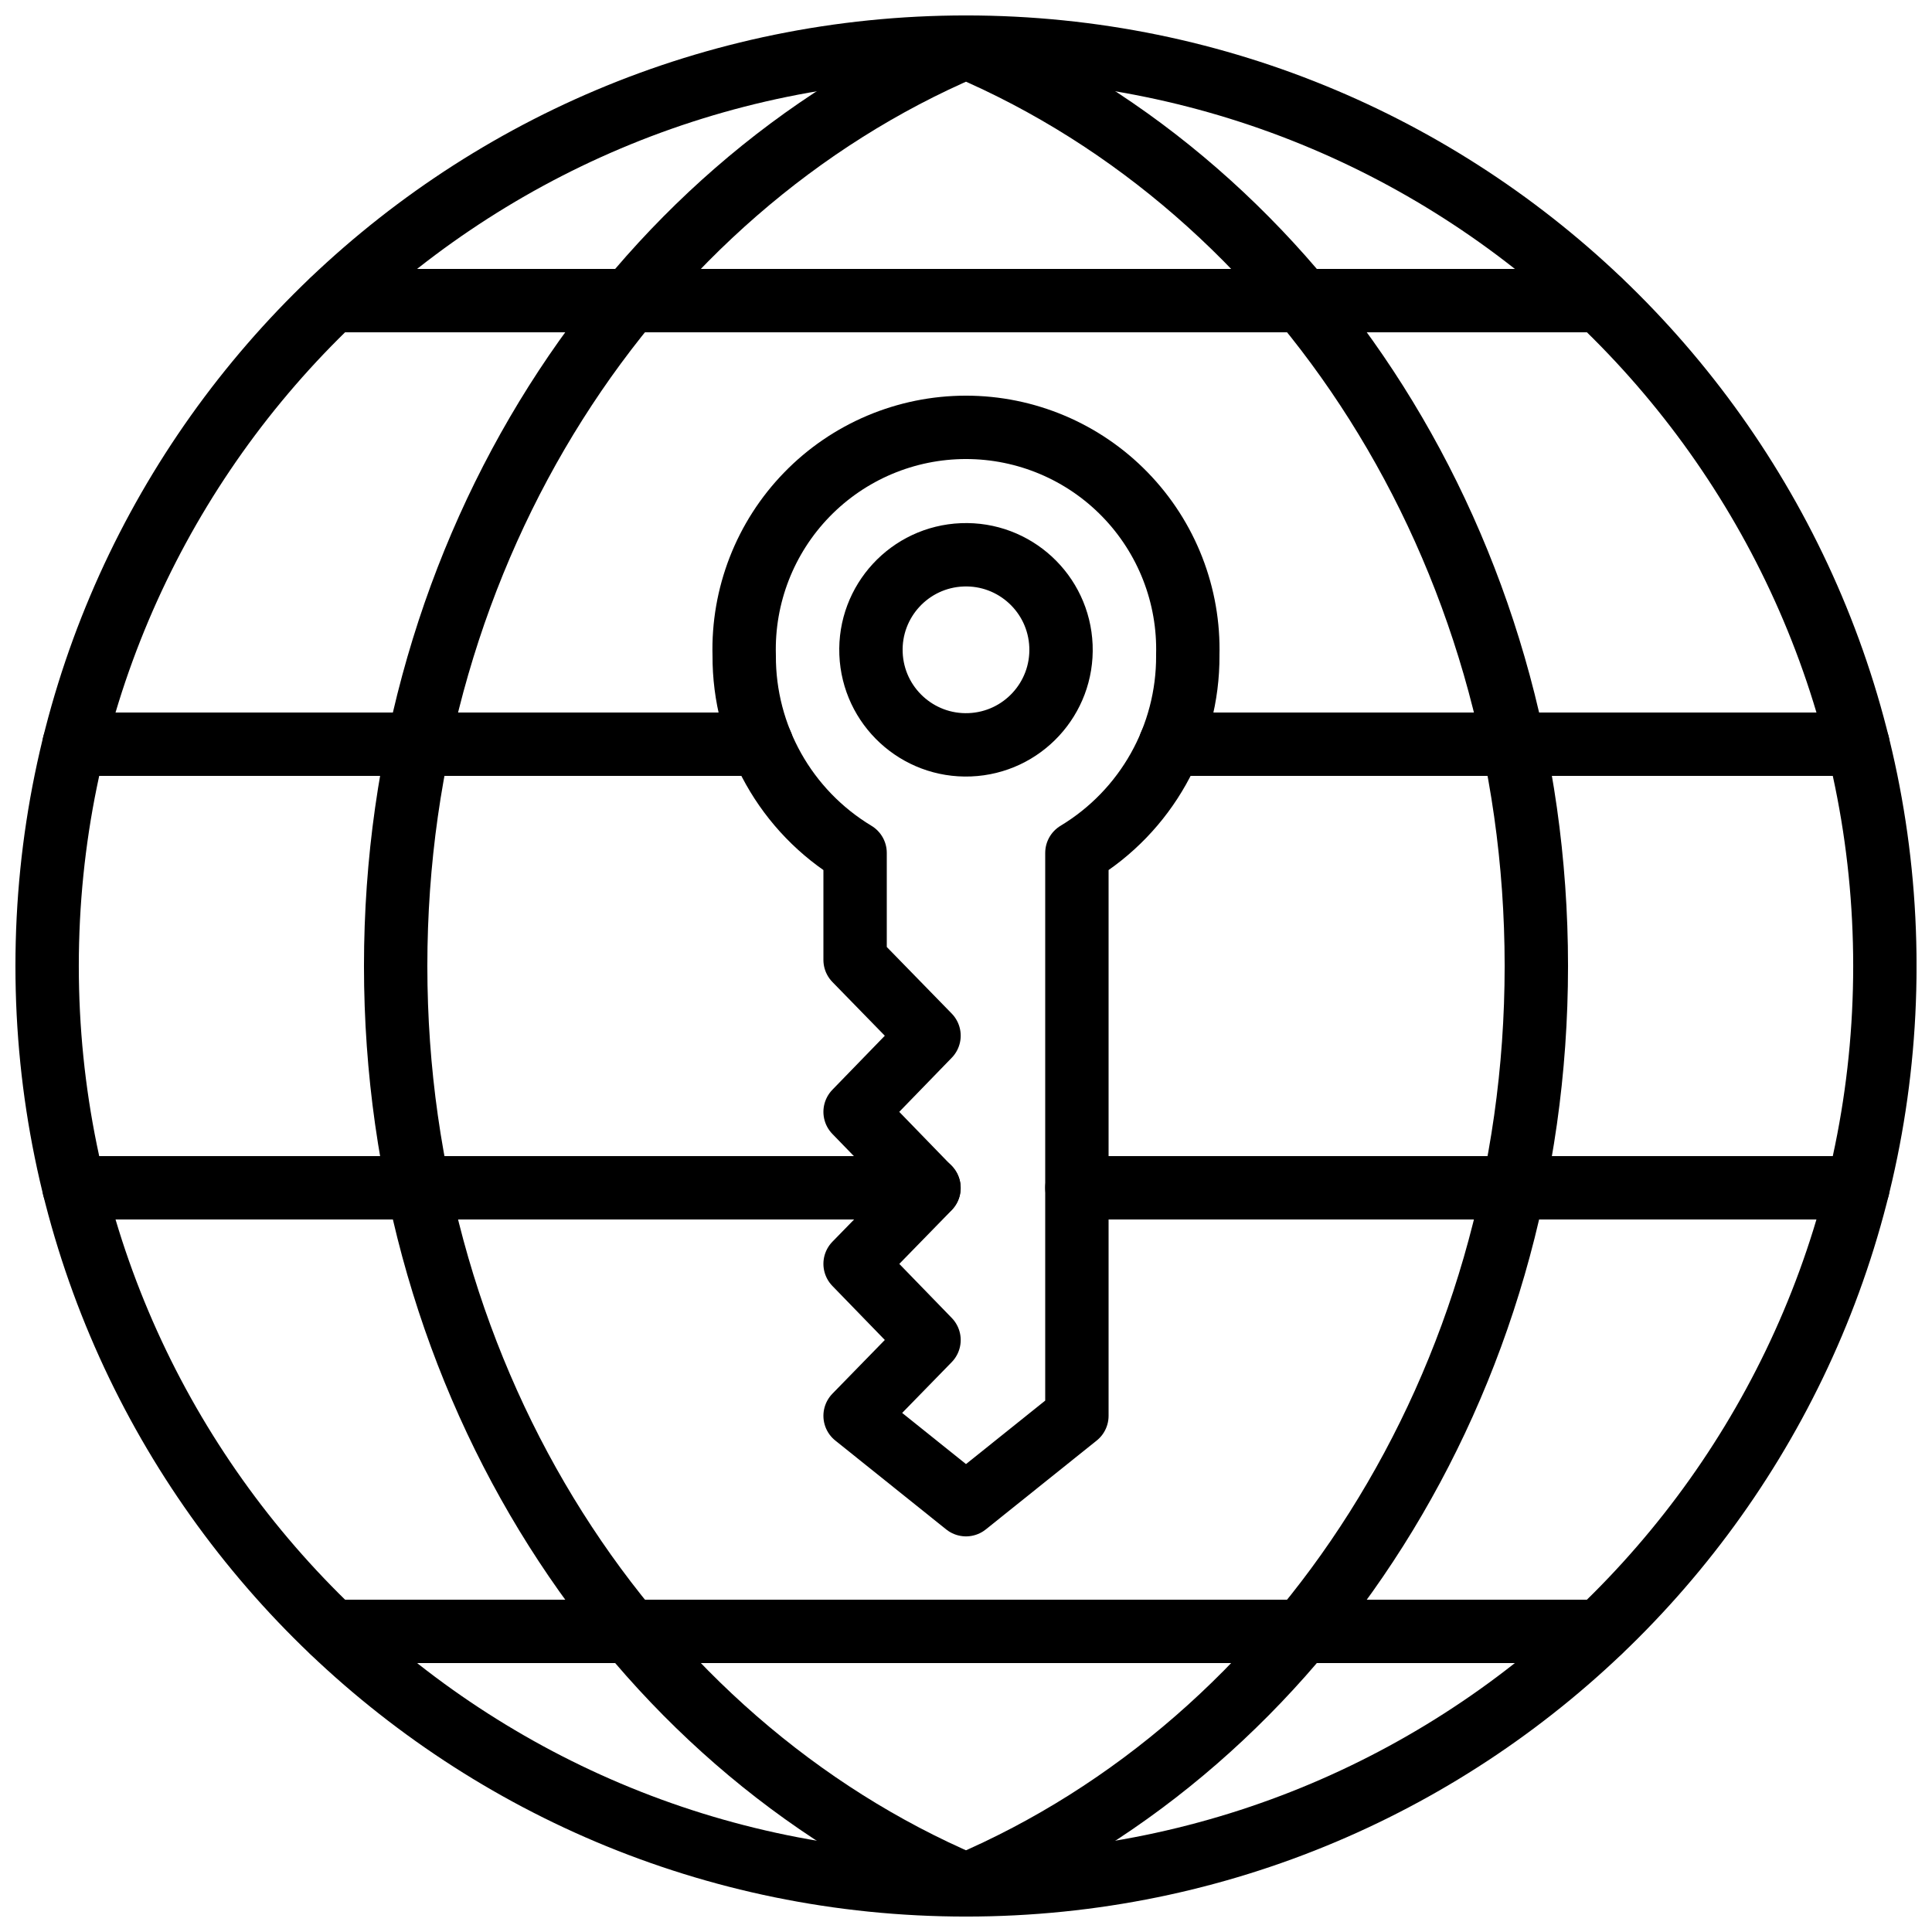
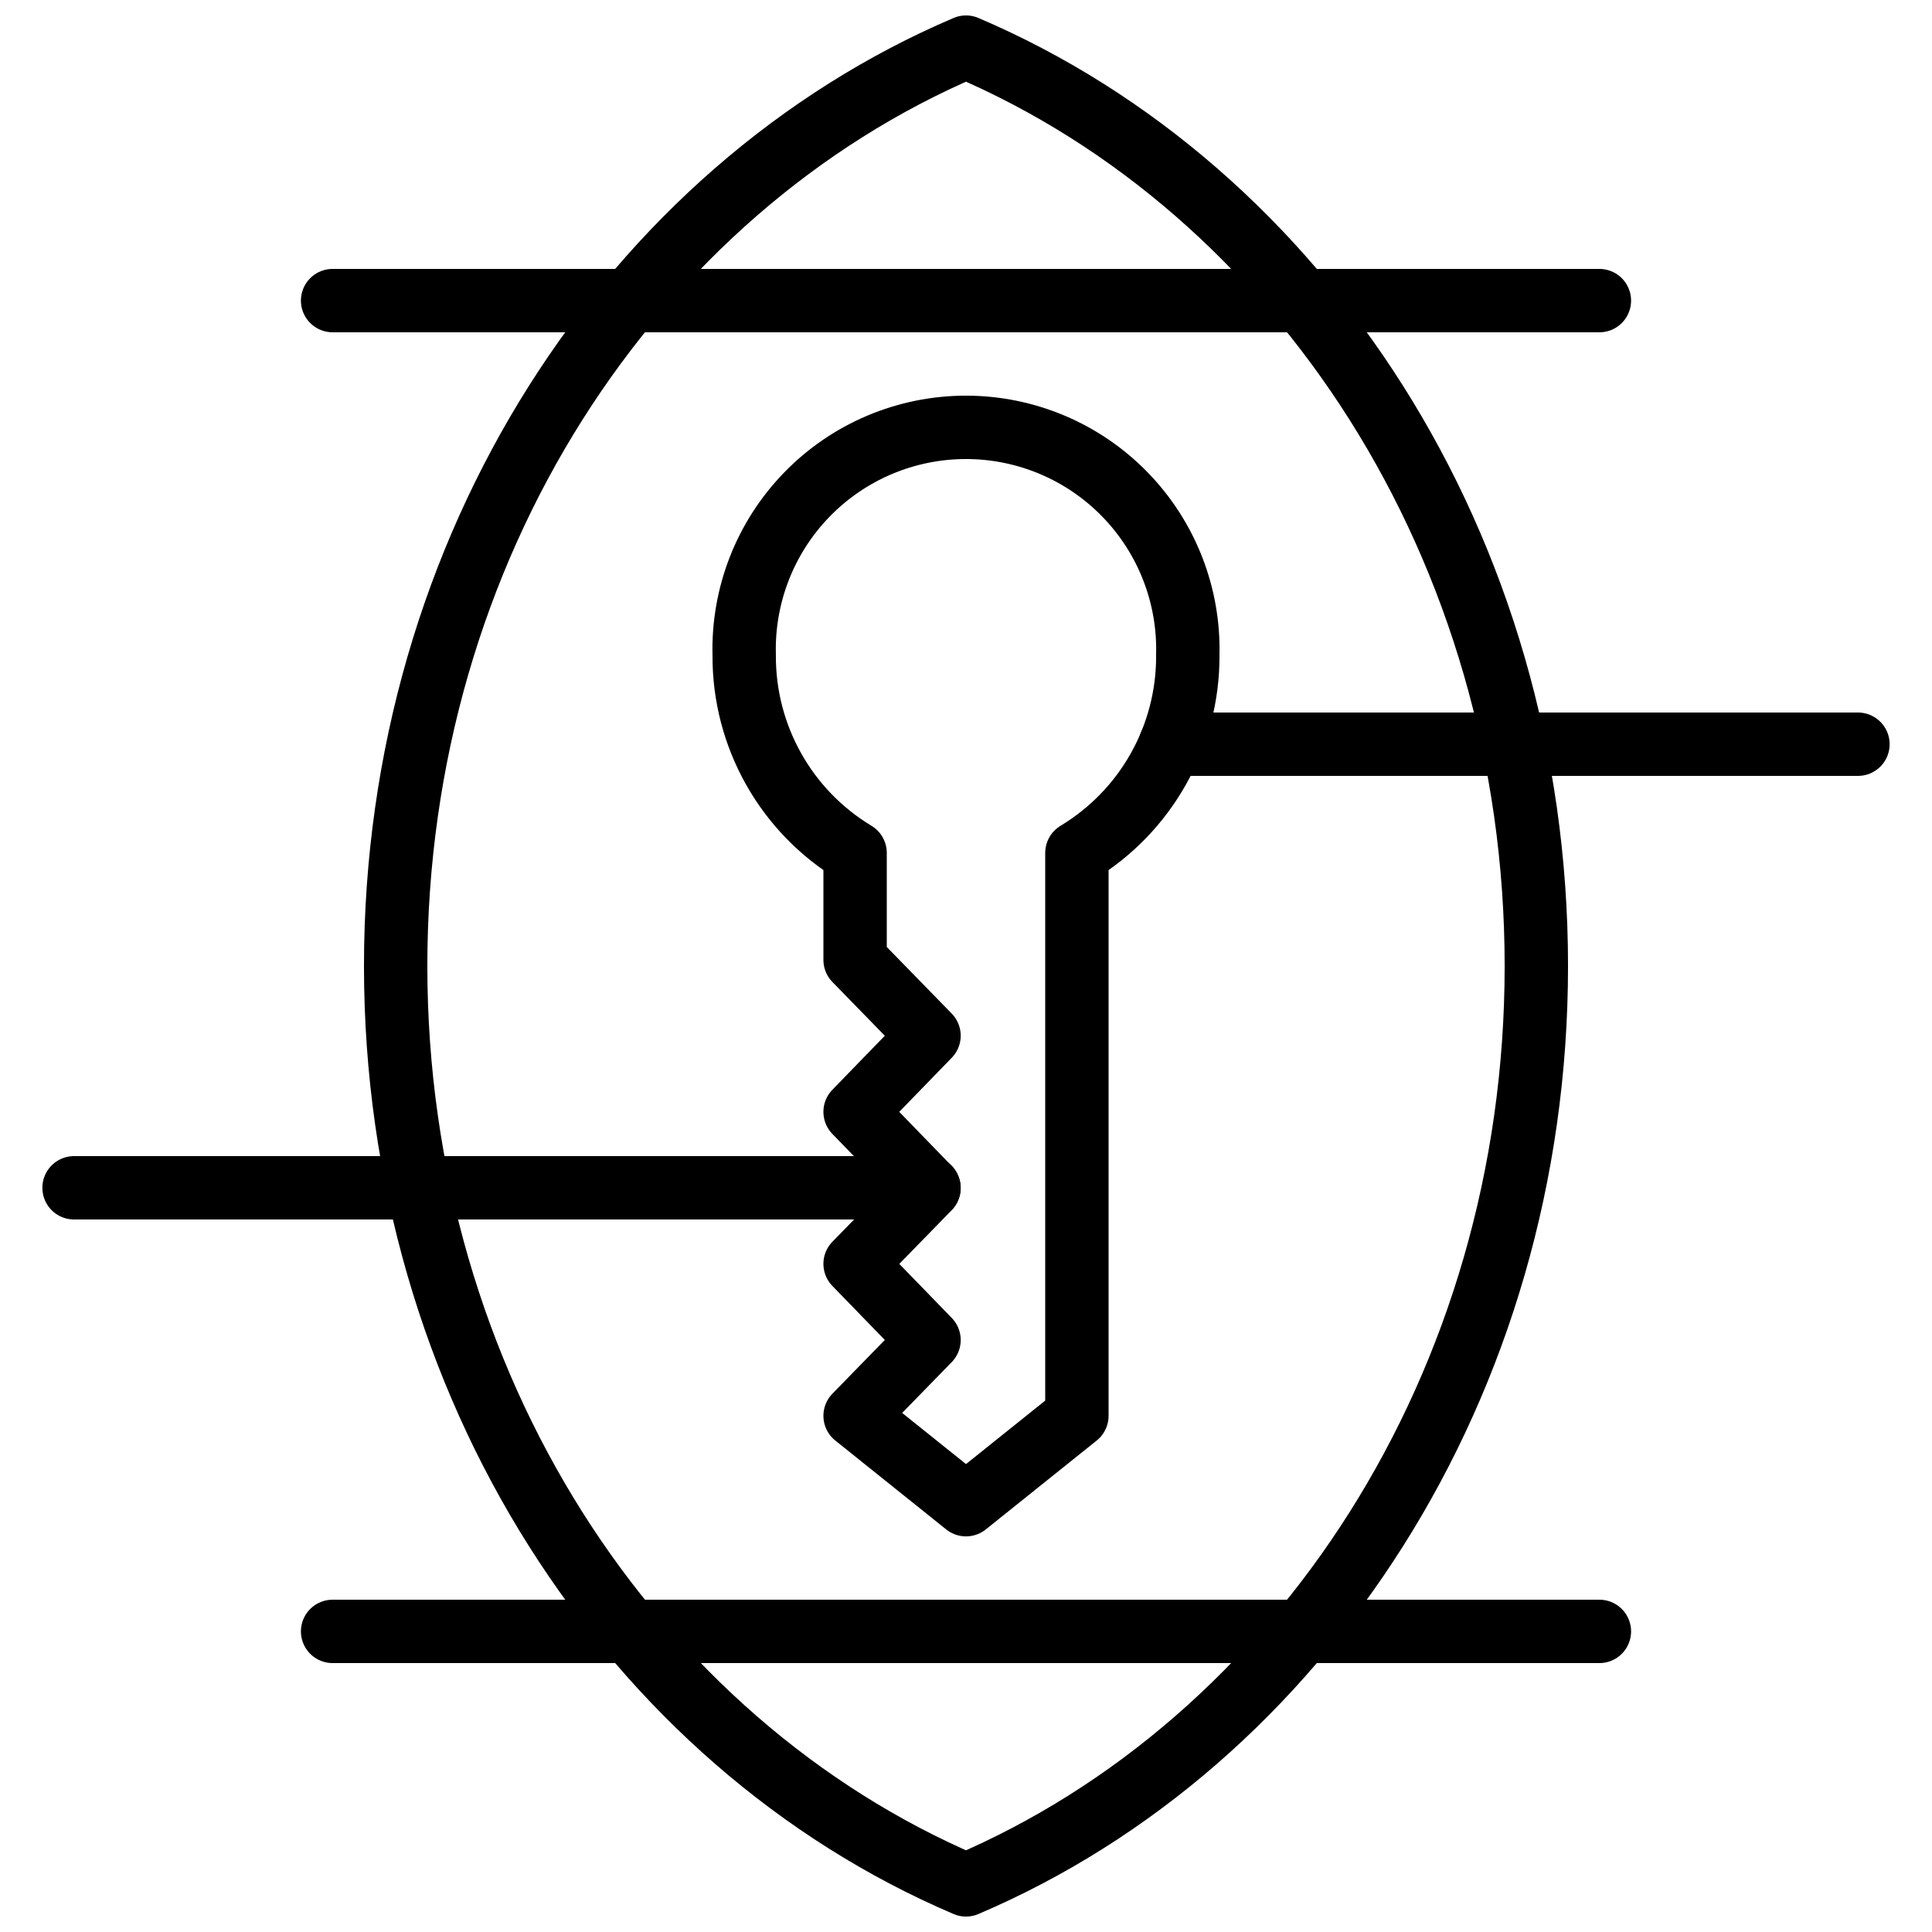
<svg xmlns="http://www.w3.org/2000/svg" width="800px" height="800px" version="1.1" viewBox="144 144 512 512">
  <defs>
    <clipPath id="b">
-       <path d="m148.09 148.09h503.81v503.81h-503.81z" />
-     </clipPath>
+       </clipPath>
    <clipPath id="a">
      <path d="m240 148.09h320v503.81h-320z" />
    </clipPath>
  </defs>
  <g clip-path="url(#b)">
    <path transform="matrix(8.397 0 0 8.397 148.09 148.09)" d="m59 30c0 16.016-12.984 29-29 29-16.017 0-29-12.984-29-29 0-16.017 12.983-29 29-29 16.016 0 29 12.983 29 29" fill="none" stroke="#000000" stroke-linecap="round" stroke-linejoin="round" stroke-width="2" />
  </g>
  <g clip-path="url(#a)">
-     <path transform="matrix(8.397 0 0 8.397 148.09 148.09)" d="m48 30c0 13.218-7.463 24.505-18 29-10.537-4.496-18-15.782-18-29 0-13.218 7.463-24.505 18-29 10.537 4.495 18 15.782 18 29zm0 0" fill="none" stroke="#000000" stroke-linecap="round" stroke-linejoin="round" stroke-width="2" />
+     <path transform="matrix(8.397 0 0 8.397 148.09 148.09)" d="m48 30c0 13.218-7.463 24.505-18 29-10.537-4.496-18-15.782-18-29 0-13.218 7.463-24.505 18-29 10.537 4.495 18 15.782 18 29m0 0" fill="none" stroke="#000000" stroke-linecap="round" stroke-linejoin="round" stroke-width="2" />
  </g>
  <path transform="matrix(8.397 0 0 8.397 148.09 148.09)" d="m10.01 9h39.98" fill="none" stroke="#000000" stroke-linecap="round" stroke-linejoin="round" stroke-width="2" />
  <path transform="matrix(8.397 0 0 8.397 148.09 148.09)" d="m36.45 23h21.7" fill="none" stroke="#000000" stroke-linecap="round" stroke-linejoin="round" stroke-width="2" />
-   <path transform="matrix(8.397 0 0 8.397 148.09 148.09)" d="m1.85 23h21.7" fill="none" stroke="#000000" stroke-linecap="round" stroke-linejoin="round" stroke-width="2" />
-   <path transform="matrix(8.397 0 0 8.397 148.09 148.09)" d="m58.15 37h-24.65" fill="none" stroke="#000000" stroke-linecap="round" stroke-linejoin="round" stroke-width="2" />
  <path transform="matrix(8.397 0 0 8.397 148.09 148.09)" d="m28.83 37h-26.98" fill="none" stroke="#000000" stroke-linecap="round" stroke-linejoin="round" stroke-width="2" />
  <path transform="matrix(8.397 0 0 8.397 148.09 148.09)" d="m10.01 51h39.98" fill="none" stroke="#000000" stroke-linecap="round" stroke-linejoin="round" stroke-width="2" />
  <path transform="matrix(8.397 0 0 8.397 148.09 148.09)" d="m37 20.201c0.012 2.548-1.317 4.914-3.5 6.23v17.765l-3.5 2.805-3.5-2.805 2.333-2.392-2.333-2.404 2.333-2.392-2.333-2.405 2.333-2.404-2.333-2.392v-3.376c-2.183-1.315-3.512-3.682-3.5-6.23-0.053-1.891 0.66-3.723 1.978-5.079 1.318-1.357 3.129-2.122 5.021-2.122 1.891 0 3.703 0.765 5.021 2.122 1.318 1.356 2.033 3.188 1.979 5.079zm0 0" fill="none" stroke="#000000" stroke-linecap="round" stroke-linejoin="round" stroke-width="2" />
-   <path transform="matrix(8.39 -.336 .336 8.39 141.57 158.31)" d="m33 20.021c2.12e-4 1.657-1.343 3-3 3-1.657 2.12e-4 -3-1.343-3-3 2.52e-4 -1.657 1.343-3 3-3 1.657-2.31e-4 3 1.343 3 3" fill="none" stroke="#000000" stroke-linecap="round" stroke-linejoin="round" stroke-width="2" />
</svg>